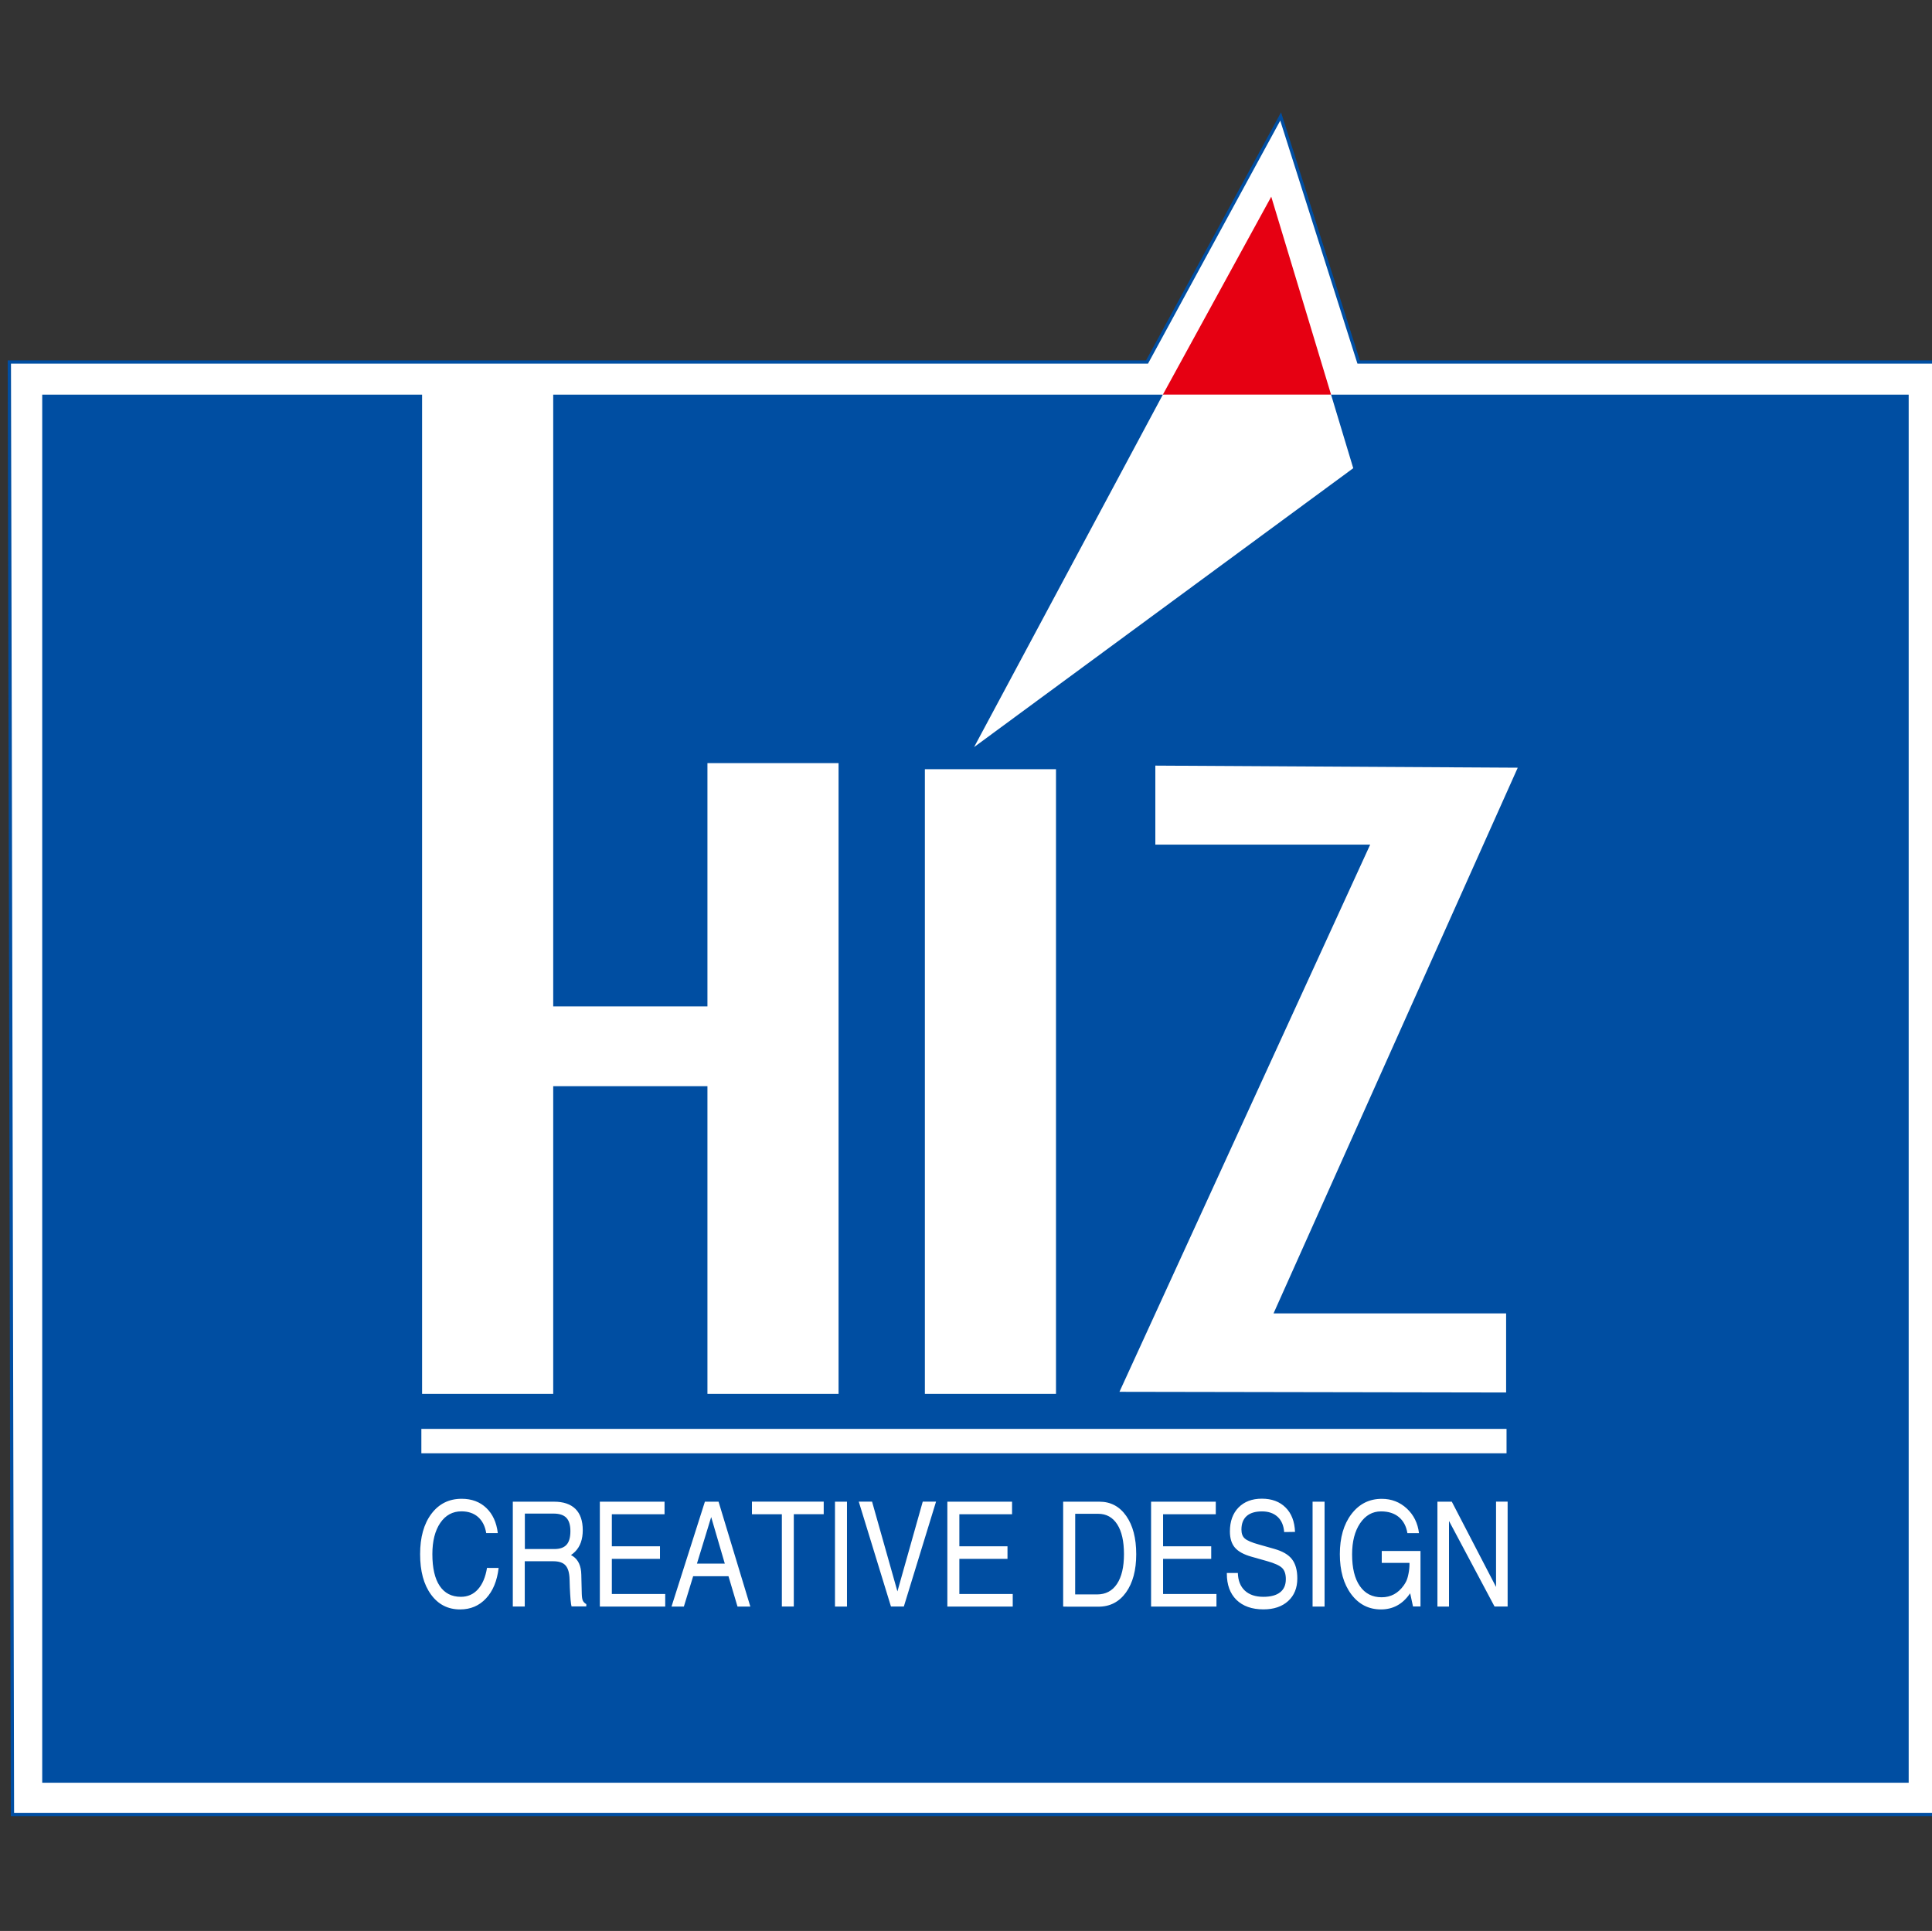
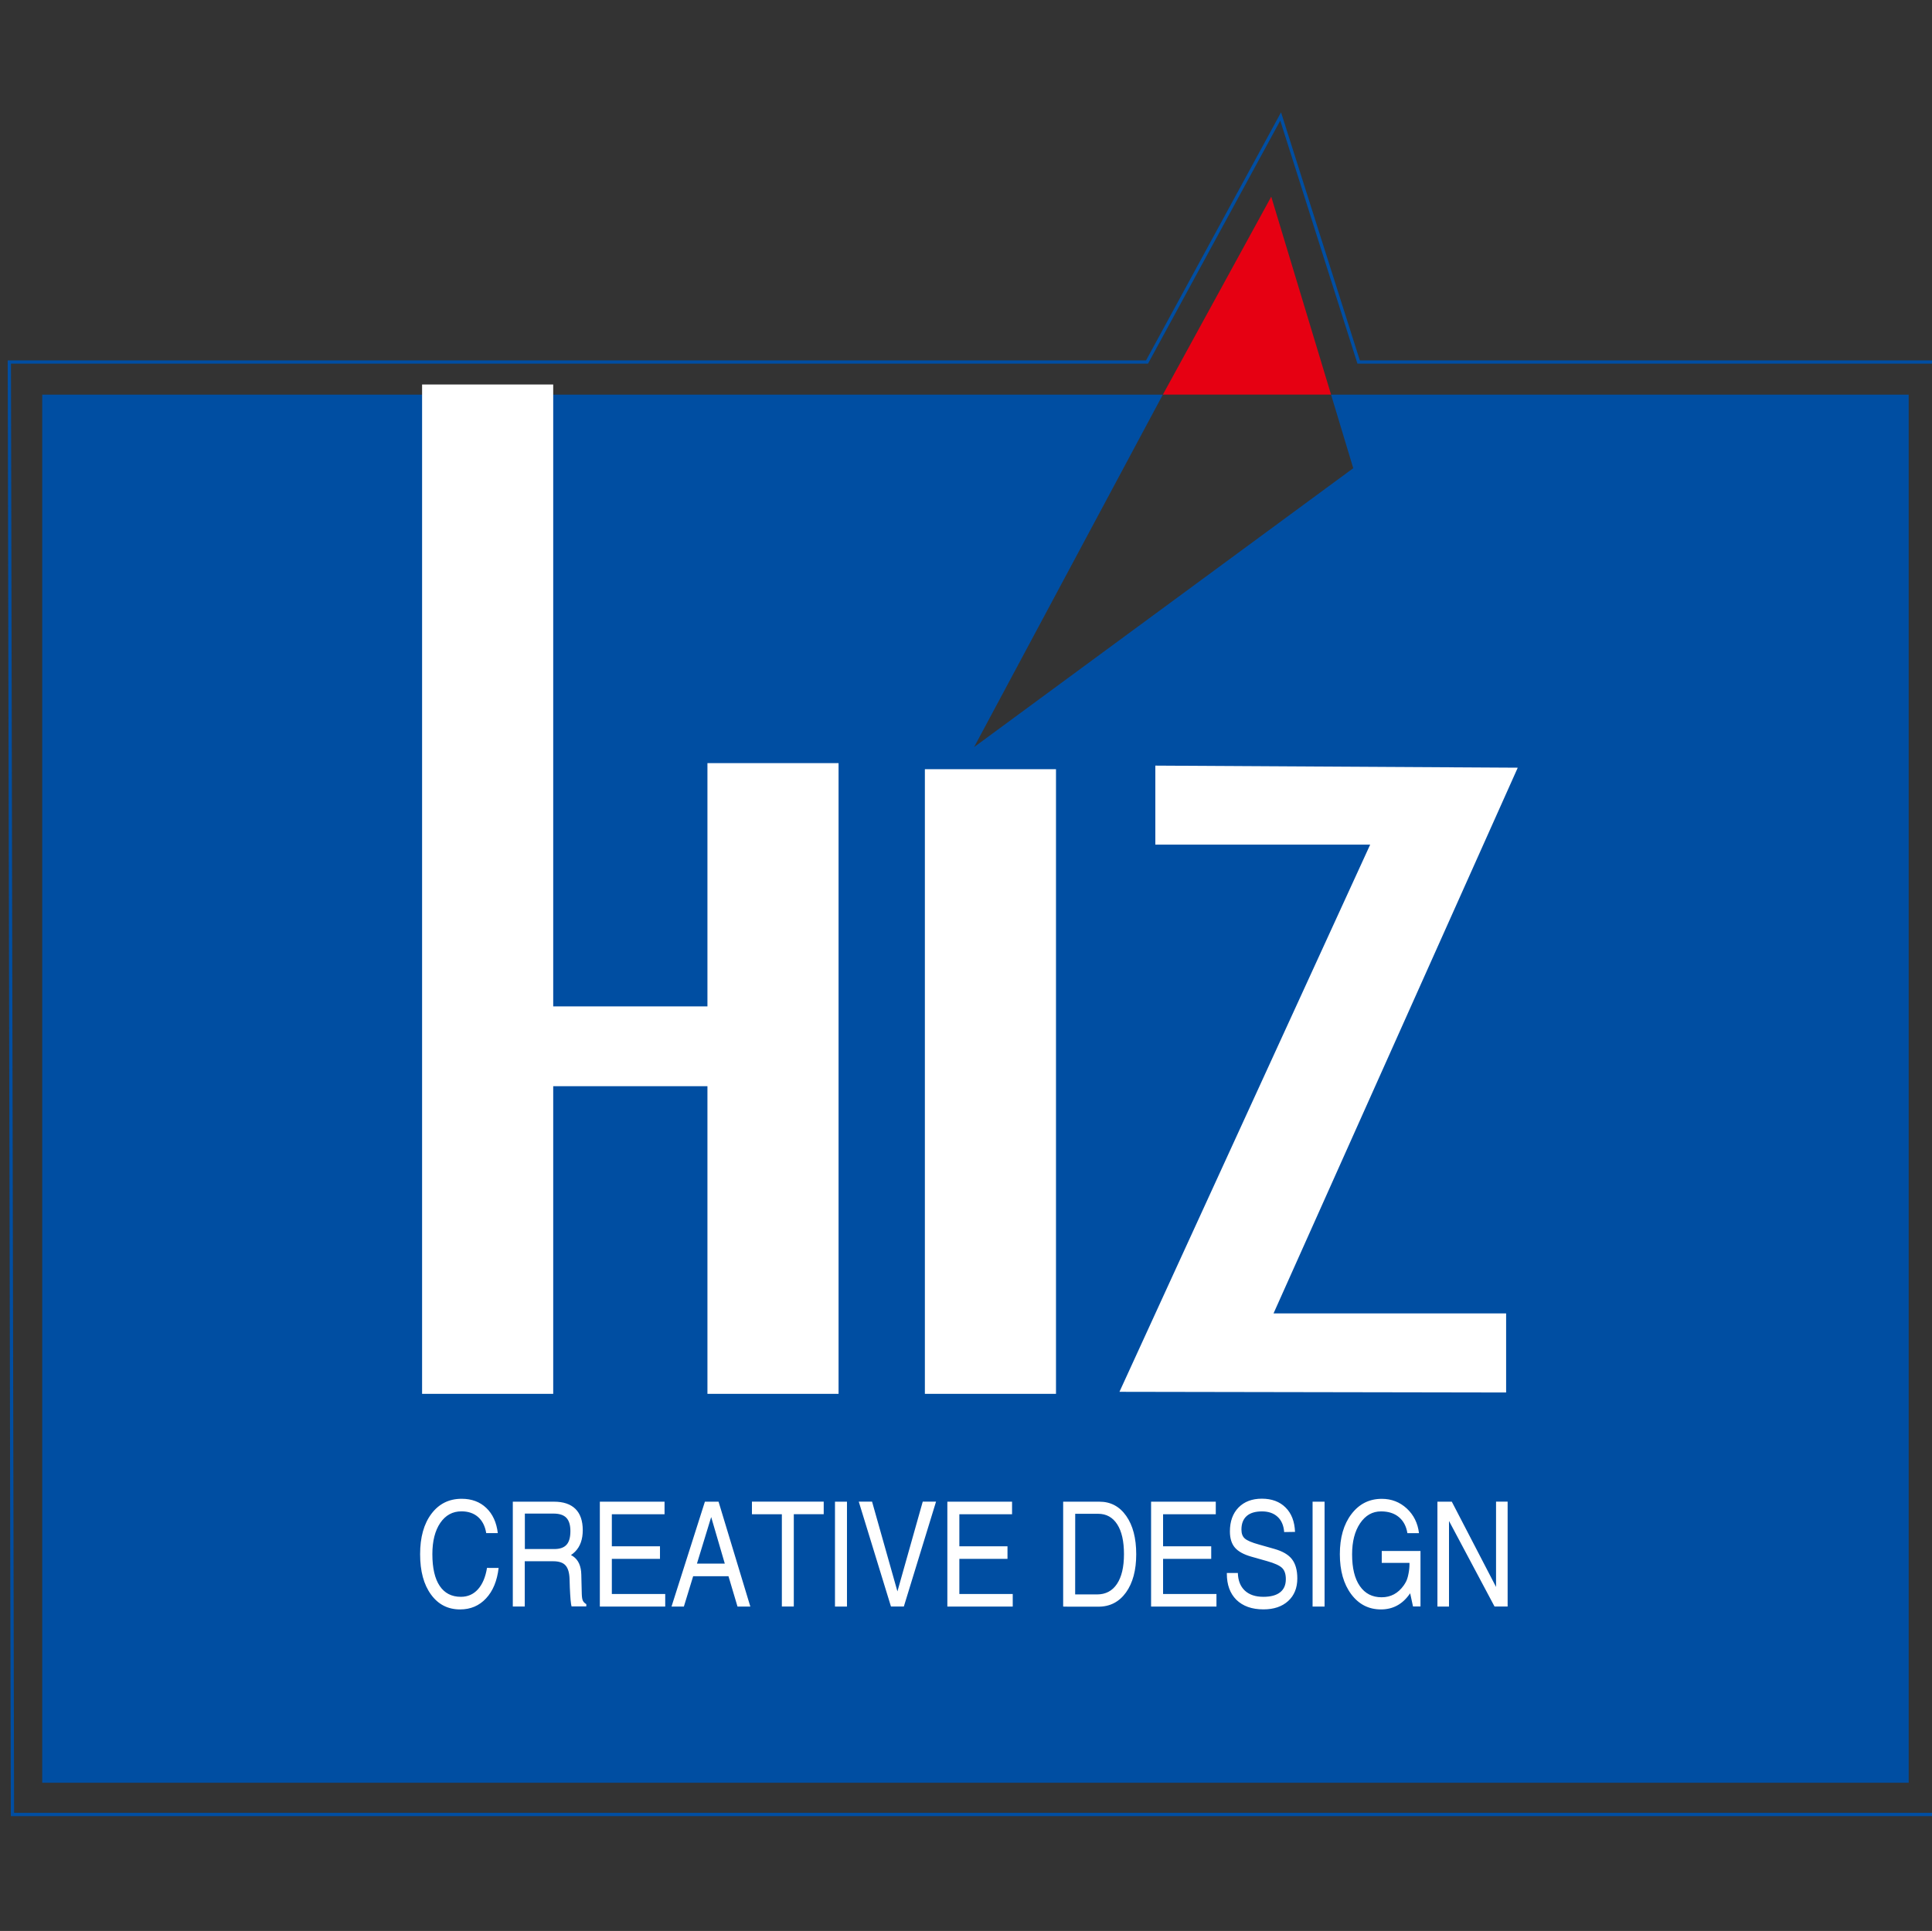
<svg xmlns="http://www.w3.org/2000/svg" id="레이어_1" x="0px" y="0px" viewBox="0 0 3720.4 3718.8" style="enable-background:new 0 0 3720.4 3718.8;" xml:space="preserve">
  <rect x="0" y="0" width="3720.4" height="3718.8" fill="#333333" stroke="none" />
  <style type="text/css">	.st0{fill-rule:evenodd;clip-rule:evenodd;fill:#FFFFFF;}	.st1{fill:none;stroke:#004EA2;stroke-width:6.29;stroke-miterlimit:2.613;}	.st2{fill-rule:evenodd;clip-rule:evenodd;fill:#004EA2;}	.st3{fill-rule:evenodd;clip-rule:evenodd;fill:#E60012;}</style>
-   <polygon class="st0" points="18,697.2 2208.8,697.2 2466.1,224.3 2616.3,697.2 3738.4,697.2 3738.4,3494.5 24,3494.5 " />
  <polygon class="st1" points="18,697.2 2208.8,697.2 2466.1,224.3 2616.3,697.2 3738.4,697.2 3738.4,3494.5 24,3494.5 " />
  <polygon class="st2" points="81.3,760.1 2239.2,760.1 1875.8,1438.8 2605.9,901.7 2563.2,760.1 3675.5,760.1 3675.5,3433.4  81.3,3433.4 " />
  <polygon class="st3" points="2239.3,760 2563.2,760 2448,378.8 " />
  <path class="st0" d="M960.2,3019.7L960.2,3019.7c-2.9,24.9-11,44.5-24.2,58.6c-13.2,14.2-29.8,21.3-50,21.3 c-23.5,0-42.2-9.6-56.1-28.8c-14-19.2-20.9-45-20.9-77.6c0-32.5,7.2-58.4,21.7-77.7c14.5-19.3,33.9-29,58.3-29 c19.3,0,35.1,5.9,47.4,17.6c12.3,11.7,19.8,27.9,22.2,48.5h-22.3c-2.2-13.4-7.4-23.7-15.7-31c-8.3-7.3-19-10.9-32-10.9 c-17.1,0-30.7,7.5-40.8,22.3c-10.1,14.9-15.2,34.9-15.2,60.1c0,26.8,4.7,47.2,14.1,61.2c9.4,14,23,21,40.8,21 c13.2,0,24.2-4.8,32.9-14.5c8.7-9.7,14.5-23.4,17.4-41.2L960.2,3019.7L960.2,3019.7z M987.5,3094.1v-202H999h67.8 c18.1,0,31.8,4.6,41.3,13.9c9.4,9.3,14.1,23,14.1,40.9c0,17.7-4.9,31.5-14.7,41.4c-2.5,2.5-5.2,4.7-8,6.6l3.8,2.2 c10.4,7,15.8,18.9,16.1,35.6l0.9,36.8c0.2,6.1,0.8,10.4,2,13c1.2,2.7,3.4,5,6.7,6.9v4.4h-28.4c-0.6-1.6-1.2-6-1.9-12.9 c-0.6-7-1-14.7-1.4-23.3l-0.5-15.9c-0.3-12.5-2.9-21.5-7.8-26.9c-4.8-5.4-12.8-8-23.8-8h-54.7v87.2h-11.5H987.5z M1010.6,2983.3 L1010.6,2983.3h57c10.6,0,18.5-2.8,23.4-8.3c5-5.5,7.4-14.3,7.4-26.3c0-11.6-2.6-20.2-7.8-25.6c-5.2-5.4-13.4-8.1-24.7-8.1h-55.2 V2983.3z M1155.1,3094.1L1155.1,3094.1v-202h124.6v12.1v12.1h-101.5v61.7h92.7v12.1v12.1h-92.7v67.7H1281v12.1v12.1L1155.1,3094.1 L1155.1,3094.1z M1293.1,3094.1l64.3-202h13.1h13.2l61.2,202h-12.4h-12.3l-17.4-58.5h-68l-17.9,58.5H1305H1293.1z M1369.5,2921.7 l-27.4,89.6h53.6L1369.5,2921.7L1369.5,2921.7z M1505.6,3094.1v-177.8H1448v-12.1V2892h138.2v12.1v12.1h-57.6v177.8h-11.5H1505.6z  M1607.9,3094.1v-202h11.5h11.6v202h-11.5H1607.9z M1653.7,2892L1653.7,2892h12.8h12.8l48.8,172.7h0.1l48.7-172.7h12.8h12.8l-62,202 h-12.4h-12.4L1653.7,2892z M1824.3,3094.1L1824.3,3094.1v-202h124.6v12.1v12.1h-101.5v61.7h92.7v12.1v12.1h-92.7v67.7h102.8v12.1 v12.1L1824.3,3094.1L1824.3,3094.1z M2047.3,3094.1v-202h11.4h58.5c21.6,0,38.8,9.2,51.6,27.5c12.8,18.3,19.2,42.8,19.2,73.7 c0,30.8-6.6,55.3-19.7,73.6c-13.1,18.2-30.8,27.4-53,27.4h-56.7L2047.3,3094.1L2047.3,3094.1z M2070.4,3070.7L2070.4,3070.7h42.2 c16.5,0,29.3-6.7,38.3-20.2c9-13.5,13.5-32.5,13.5-57.3c0-24.8-4.3-44-13-57.5c-8.7-13.5-20.9-20.3-36.8-20.3h-44.1L2070.4,3070.7 L2070.4,3070.7z M2216.6,3094.1L2216.6,3094.1v-202h124.6v12.1v12.1h-101.5v61.7h92.7v12.1v12.1h-92.7v67.7h102.8v12.1v12.1 L2216.6,3094.1L2216.6,3094.1z M2472.9,2950.6L2472.9,2950.6c-1-12.7-5.2-22.6-12.7-29.4c-7.5-6.9-17.5-10.4-30-10.4 c-13,0-22.8,3-29.5,8.9c-6.7,6-10.1,14.7-10.1,26.1c0,7.8,2.2,13.6,6.7,17.4c4.5,3.8,13.5,7.7,27,11.4l29.6,8.4 c15.9,4.5,27.3,11.1,34,19.9c6.8,8.7,10.3,21.1,10.3,37c0,18.3-5.9,32.8-17.6,43.5c-11.7,10.7-27.6,16.1-47.6,16.1 c-22.3,0-39.6-6.2-52.2-18.5c-12.2-12.2-18.3-28.9-18.3-50.1v-1.5h21.2c0.4,14.6,4.9,25.9,13.4,33.9c8.6,8,20.5,12,35.8,12 c14.1,0,24.9-2.9,32.2-8.7c7.4-5.8,11-14.2,11-25.4c0-9.7-2.4-16.9-7.3-21.6c-4.8-4.6-14.4-9-29-13.1l-29.7-8.4 c-15-4.2-25.7-10.1-32.1-17.6c-6.4-7.5-9.6-17.9-9.6-31.2c0-19.3,5.6-34.7,16.6-46c11.1-11.3,26.1-17,44.9-17 c19.1,0,34.4,5.7,45.7,17c11.4,11.3,17.4,27,18.2,47L2472.9,2950.6L2472.9,2950.6z M2527.6,3094.1v-202h11.5h11.6v202h-11.4H2527.6z  M2659.3,3099.6c-23.6,0-42.7-9.8-57.3-29.3c-14.6-19.6-21.9-45.3-21.9-77.1c0-31.9,7.4-57.6,22.3-77.2 c14.9-19.6,34.4-29.4,58.5-29.4c18.6,0,34.6,6.2,48,18.5c13.4,12.4,21.3,28.3,23.6,47.6h-22.3c-2.2-13.4-7.7-23.7-16.5-31 c-8.8-7.3-20.2-10.9-34.3-10.9c-16.6,0-30,7.7-40.3,22.9c-10.3,15.3-15.4,35.2-15.4,59.9c0,26.3,4.9,46.6,14.9,61 c9.9,14.4,23.9,21.6,42,21.6c17.5,0,31.7-7.6,42.5-22.8c1.7-2.4,3.2-4.9,4.6-7.6c1.8-3.6,3.4-8.6,4.6-15c1.3-6.4,1.9-12.5,1.9-18.3 v-2.5h-53.4V2987h74.6v106.9h-14.4l-5.5-25.4l-1.3,1.8C2700.4,3089.8,2682,3099.6,2659.3,3099.6z M2790.3,3094.1L2790.3,3094.1 h-11.1h-11.2v-202h13.8h13.9l85.2,164.2V2892h11.2h11.1v202h-12.7H2878l-87.7-164.8L2790.3,3094.1L2790.3,3094.1z" />
  <rect x="1781" y="1481.4" class="st0" width="252.5" height="1203" />
  <polygon class="st0" points="1065.3,1938.2 1362.3,1938.2 1362.3,1469.7 1614.8,1469.7 1614.8,2684.4 1362.3,2684.4 1362.3,2091.9  1065.3,2091.9 1065.3,2684.4 812.8,2684.4 812.8,740.5 1065.3,740.5 " />
  <polygon class="st0" points="2922.7,1478.5 2452.4,2529.5 2900.3,2529.5 2900.3,2681.8 2155.7,2680.5 2638.5,1626.7 2224.8,1626.7  2224.8,1474.5 " />
-   <rect x="811.4" y="2751.9" class="st0" width="2089.7" height="47" />
</svg>